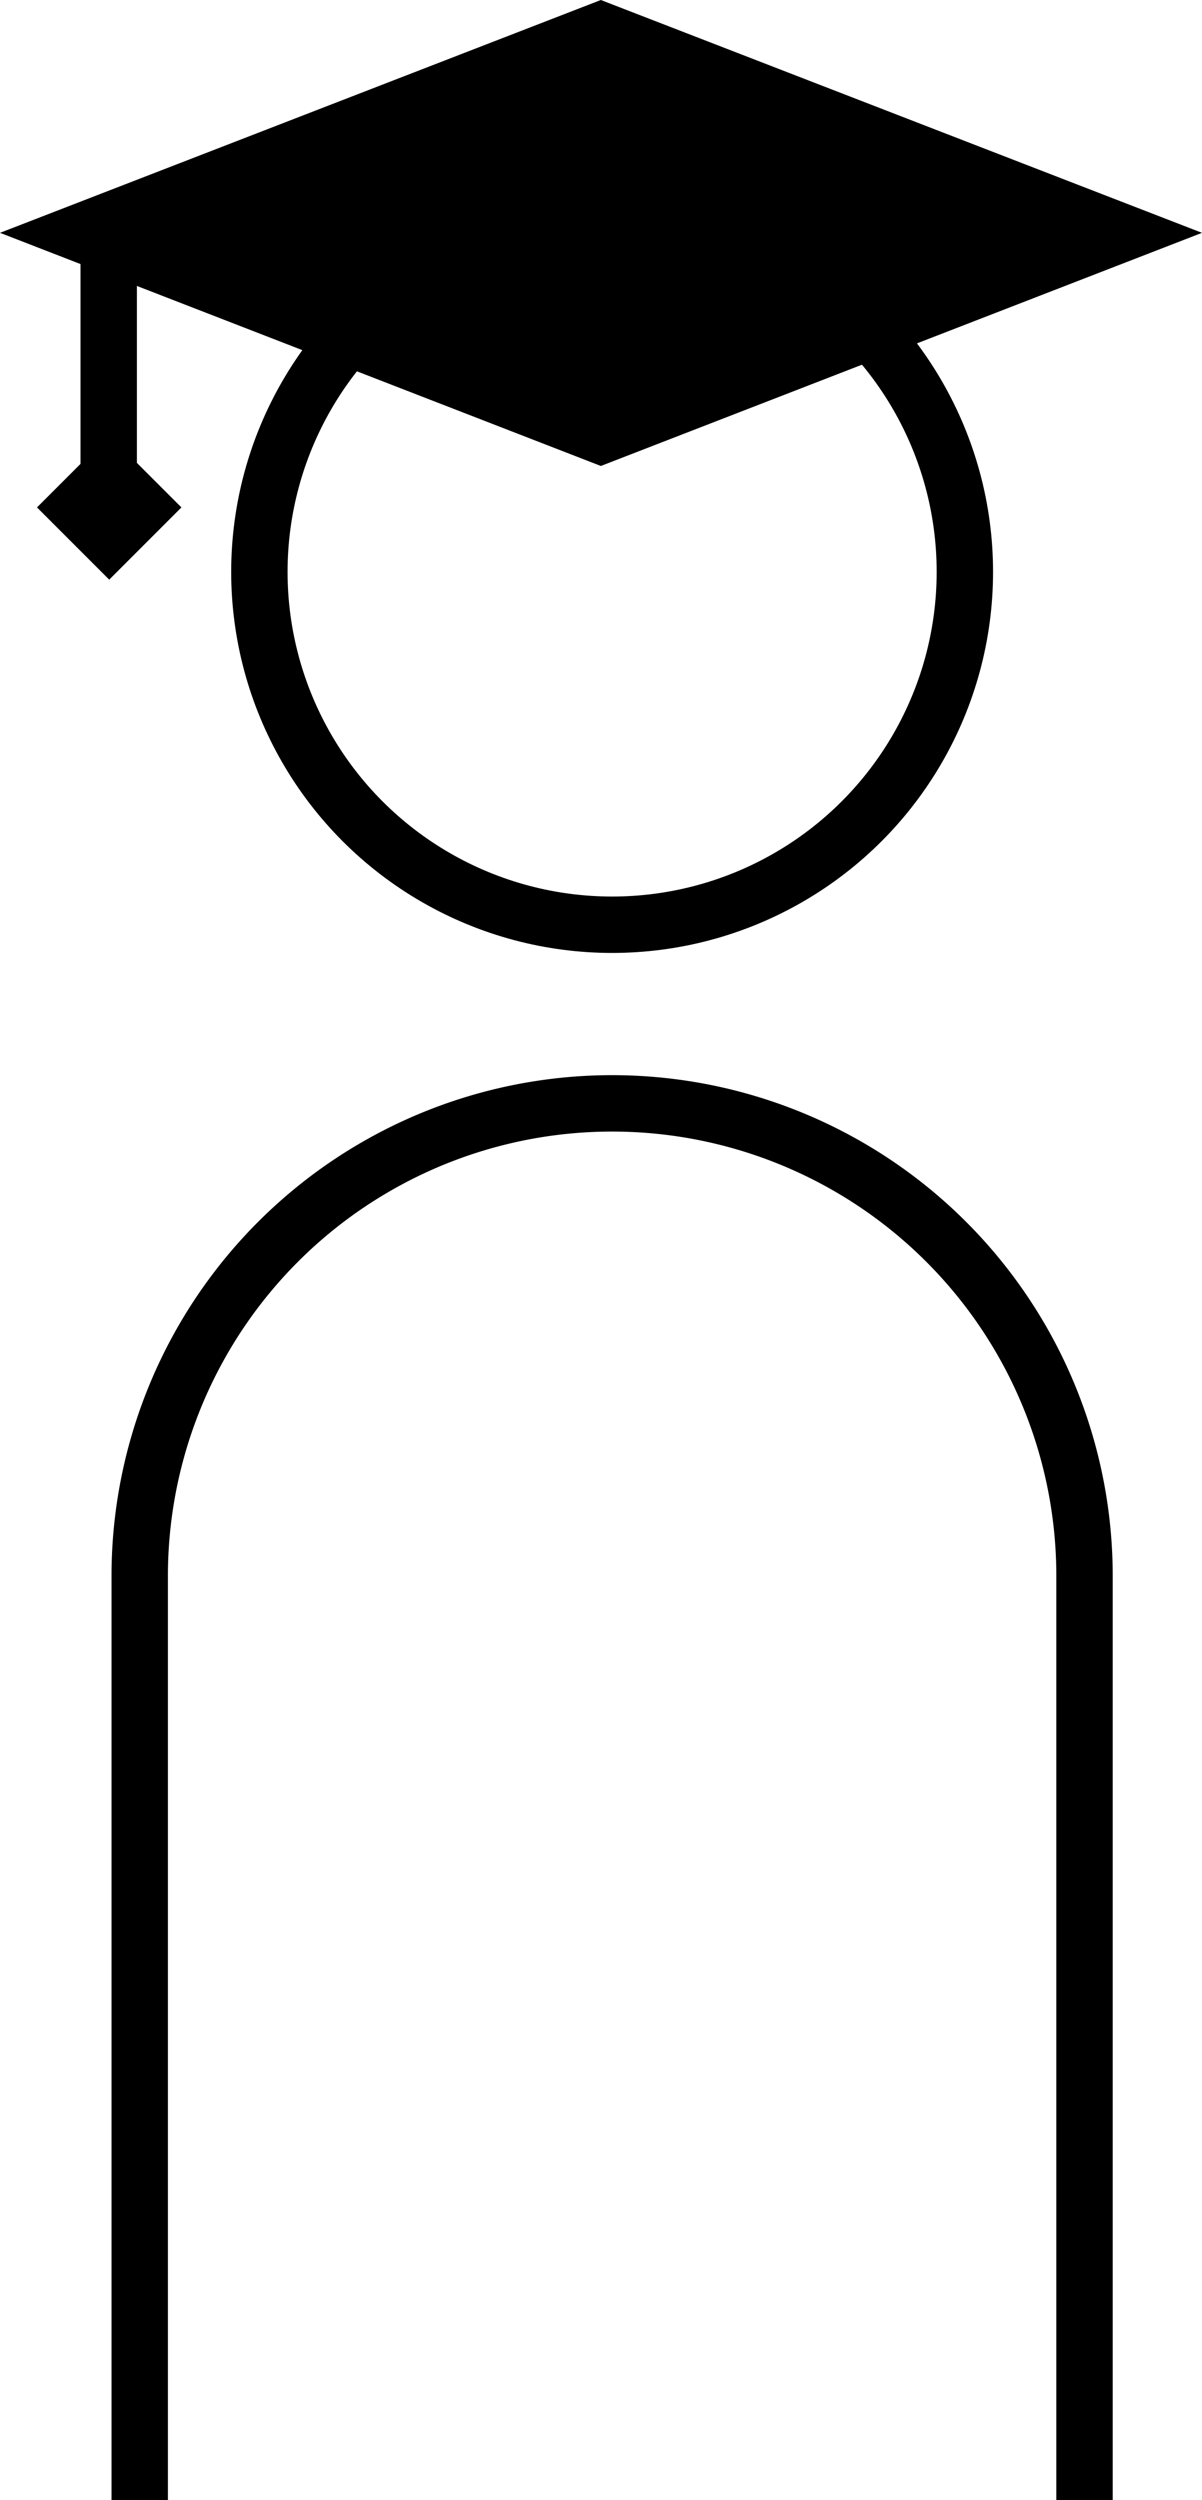
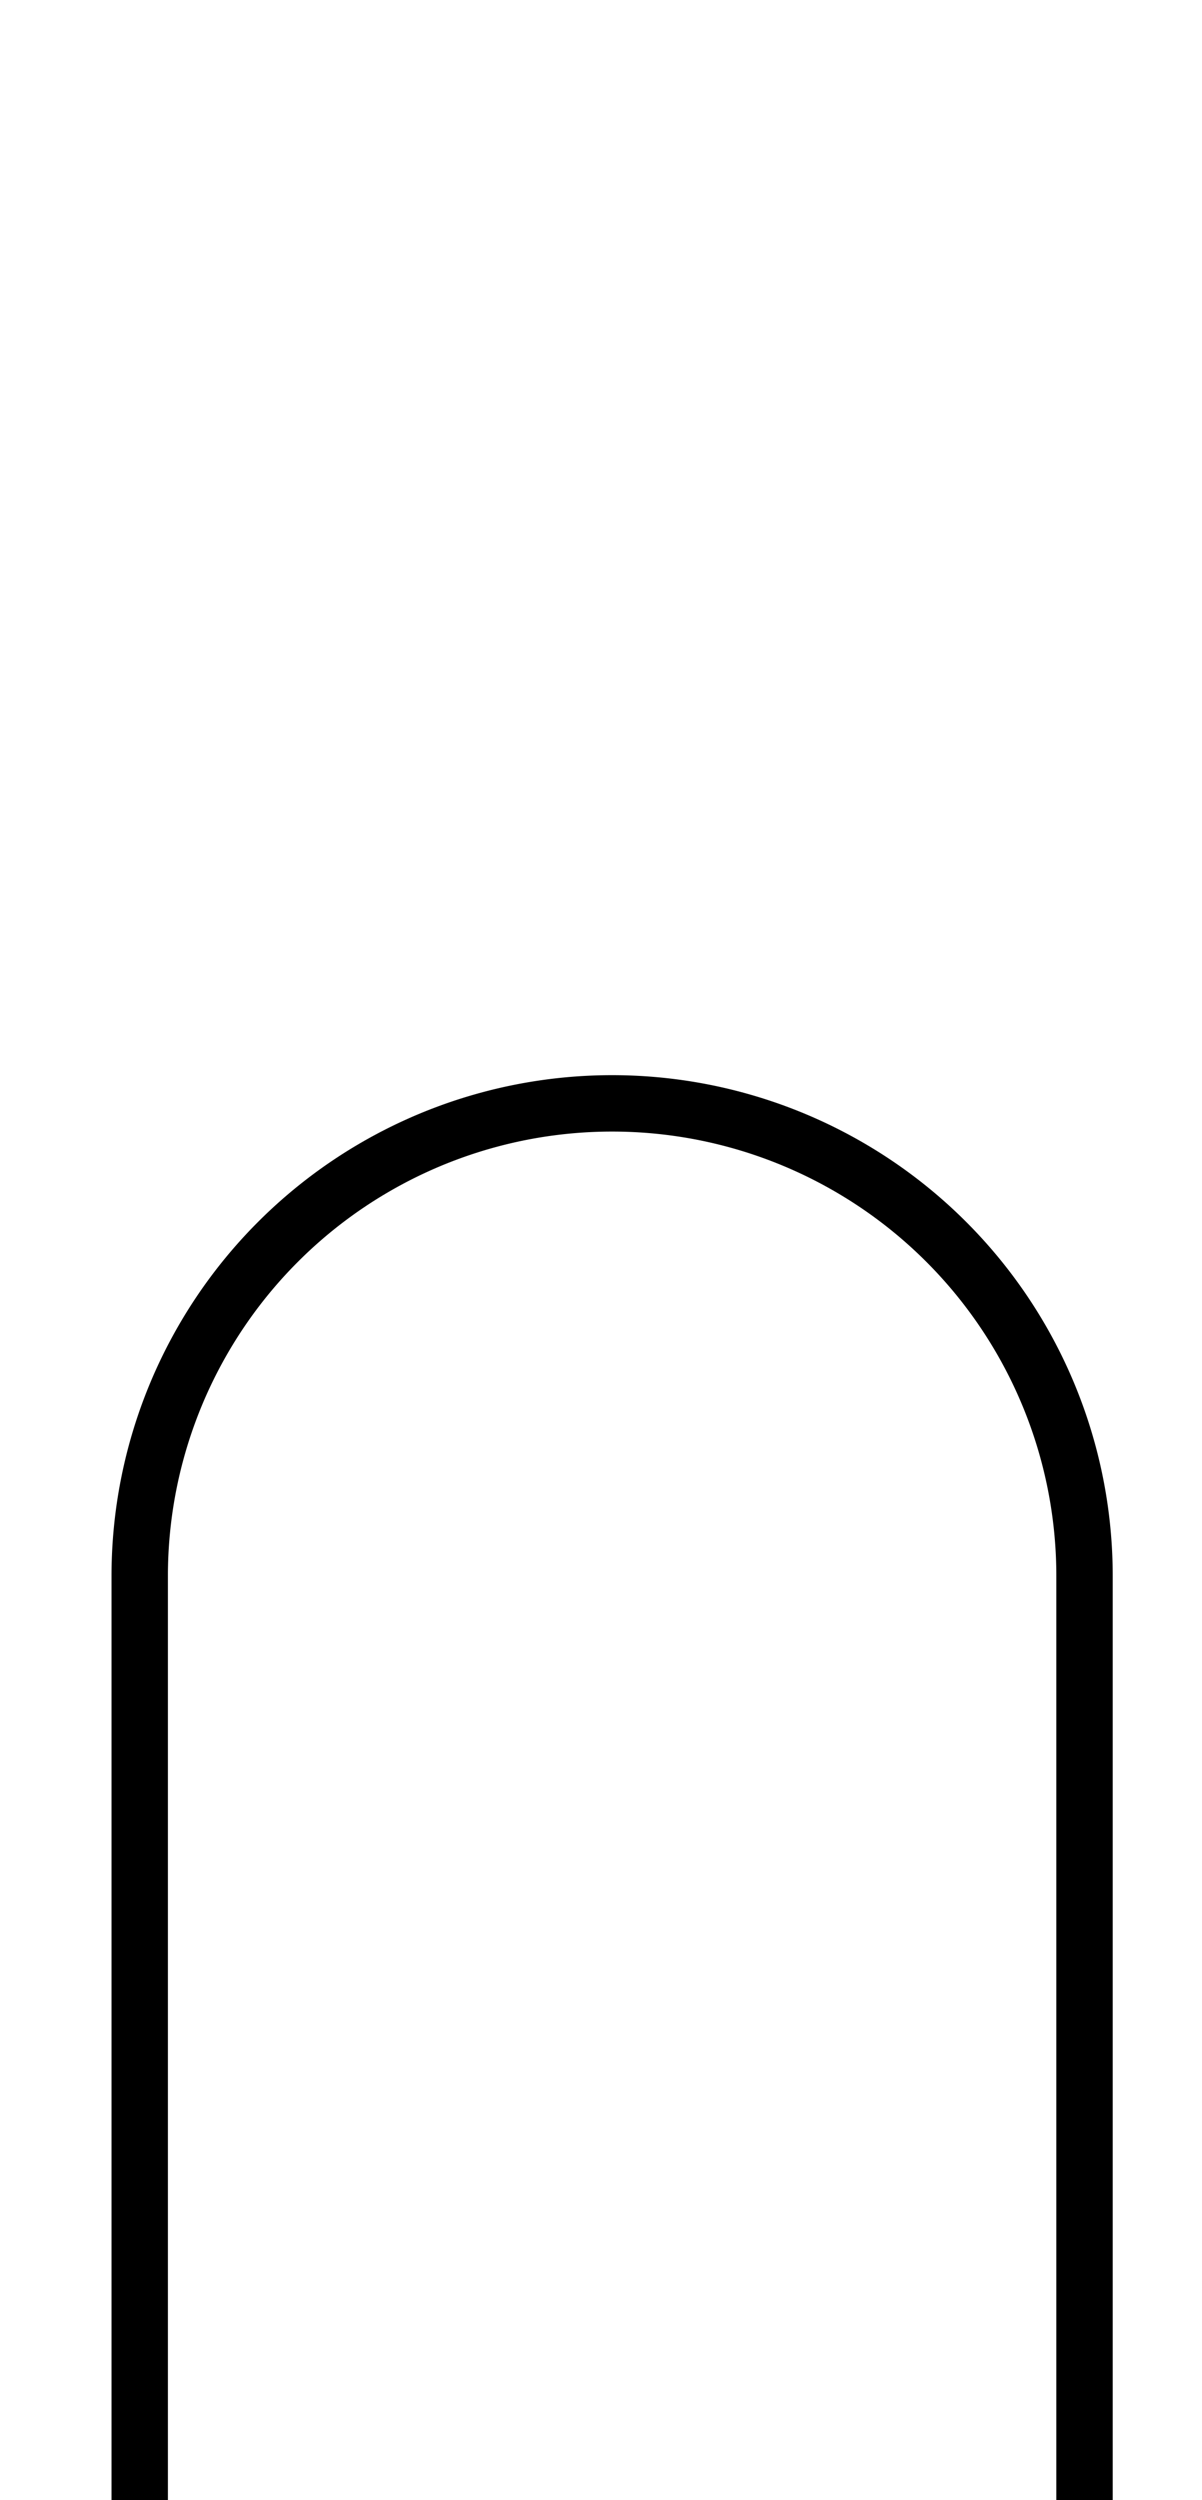
<svg xmlns="http://www.w3.org/2000/svg" id="レイヤー_1" data-name="レイヤー 1" viewBox="0 0 38.37 79.78">
  <defs>
    <style>.cls-1{fill:none;stroke:#000;stroke-miterlimit:10;stroke-width:1.8px;}</style>
  </defs>
  <title>logo_Webmaster consignment (executive secretariat)</title>
-   <circle class="cls-1" cx="19.54" cy="18.25" r="11.26" />
  <path class="cls-1" d="M1406.13-1158.45v-29.49a15.08,15.08,0,0,0-15.08-15.08h0a15.08,15.08,0,0,0-15.08,15.08v29.49" transform="translate(-1371.51 1238.23)" />
-   <polygon points="0 7.43 19.18 0 38.37 7.43 19.18 14.87 0 7.43" />
-   <line class="cls-1" x1="3.47" y1="7.95" x2="3.47" y2="15.6" />
-   <rect x="1373.37" y="-1223.66" width="3.26" height="3.26" transform="translate(-104.68 1852.57) rotate(-45)" />
</svg>